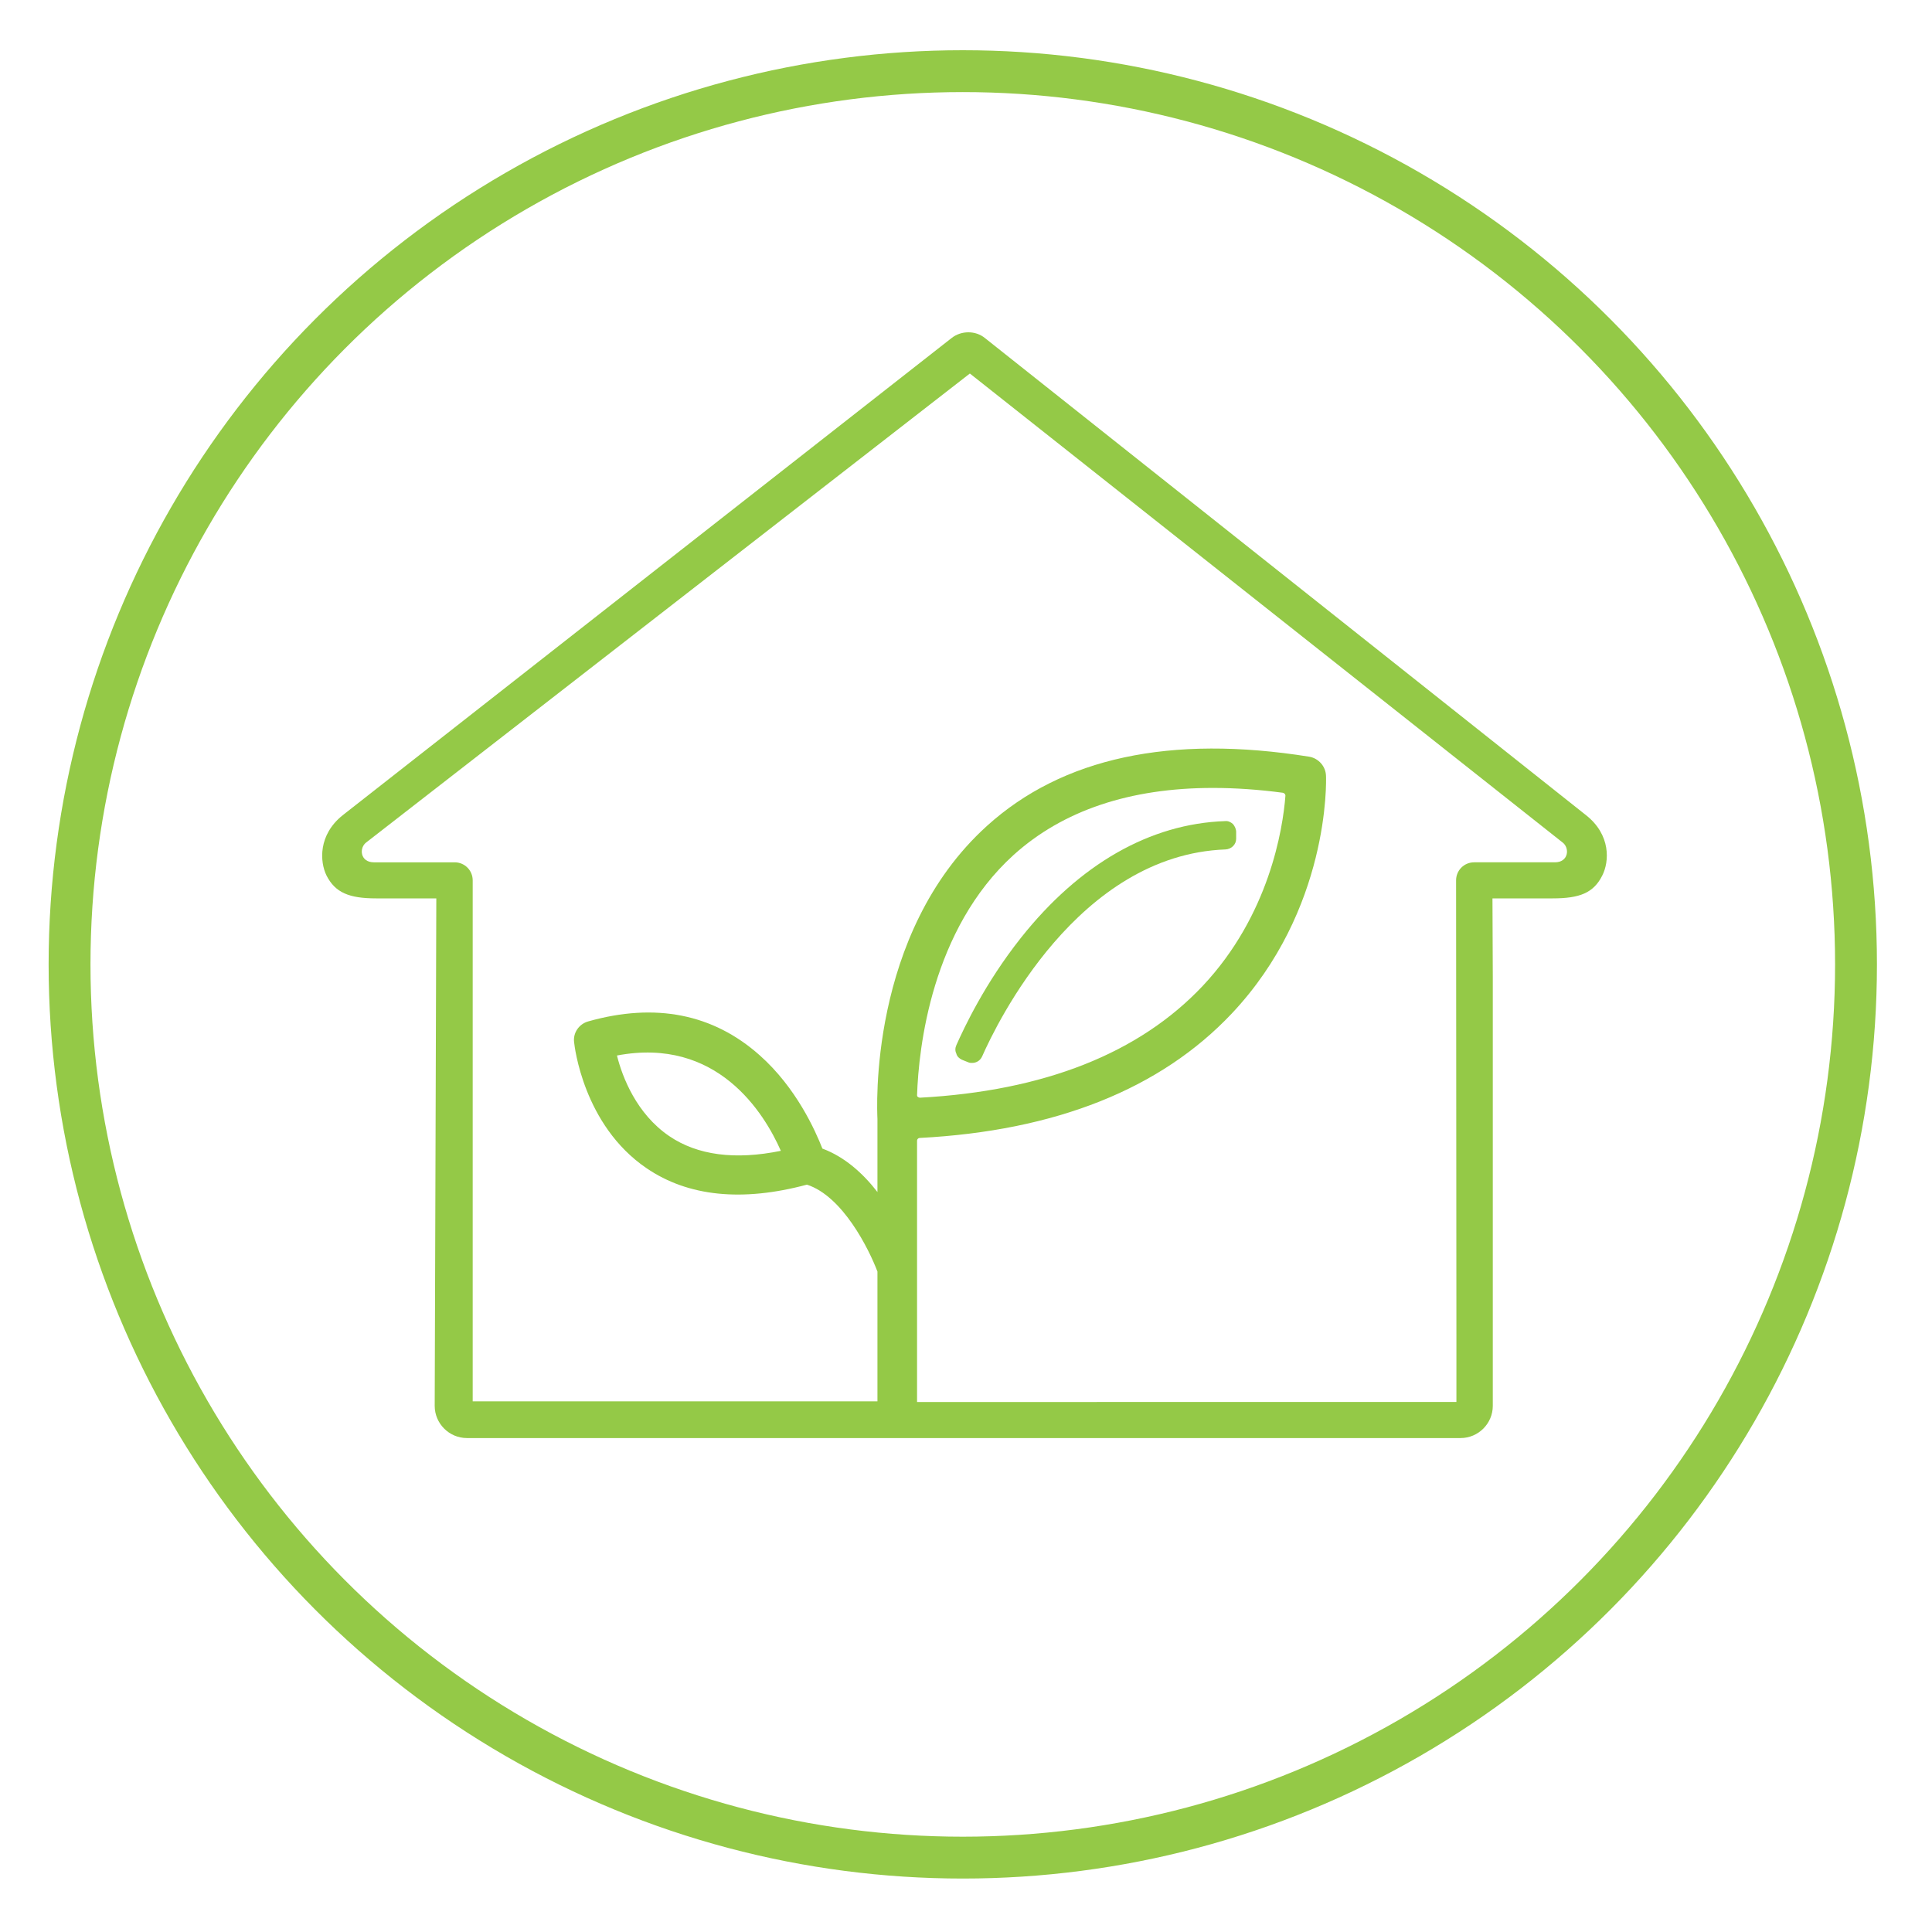
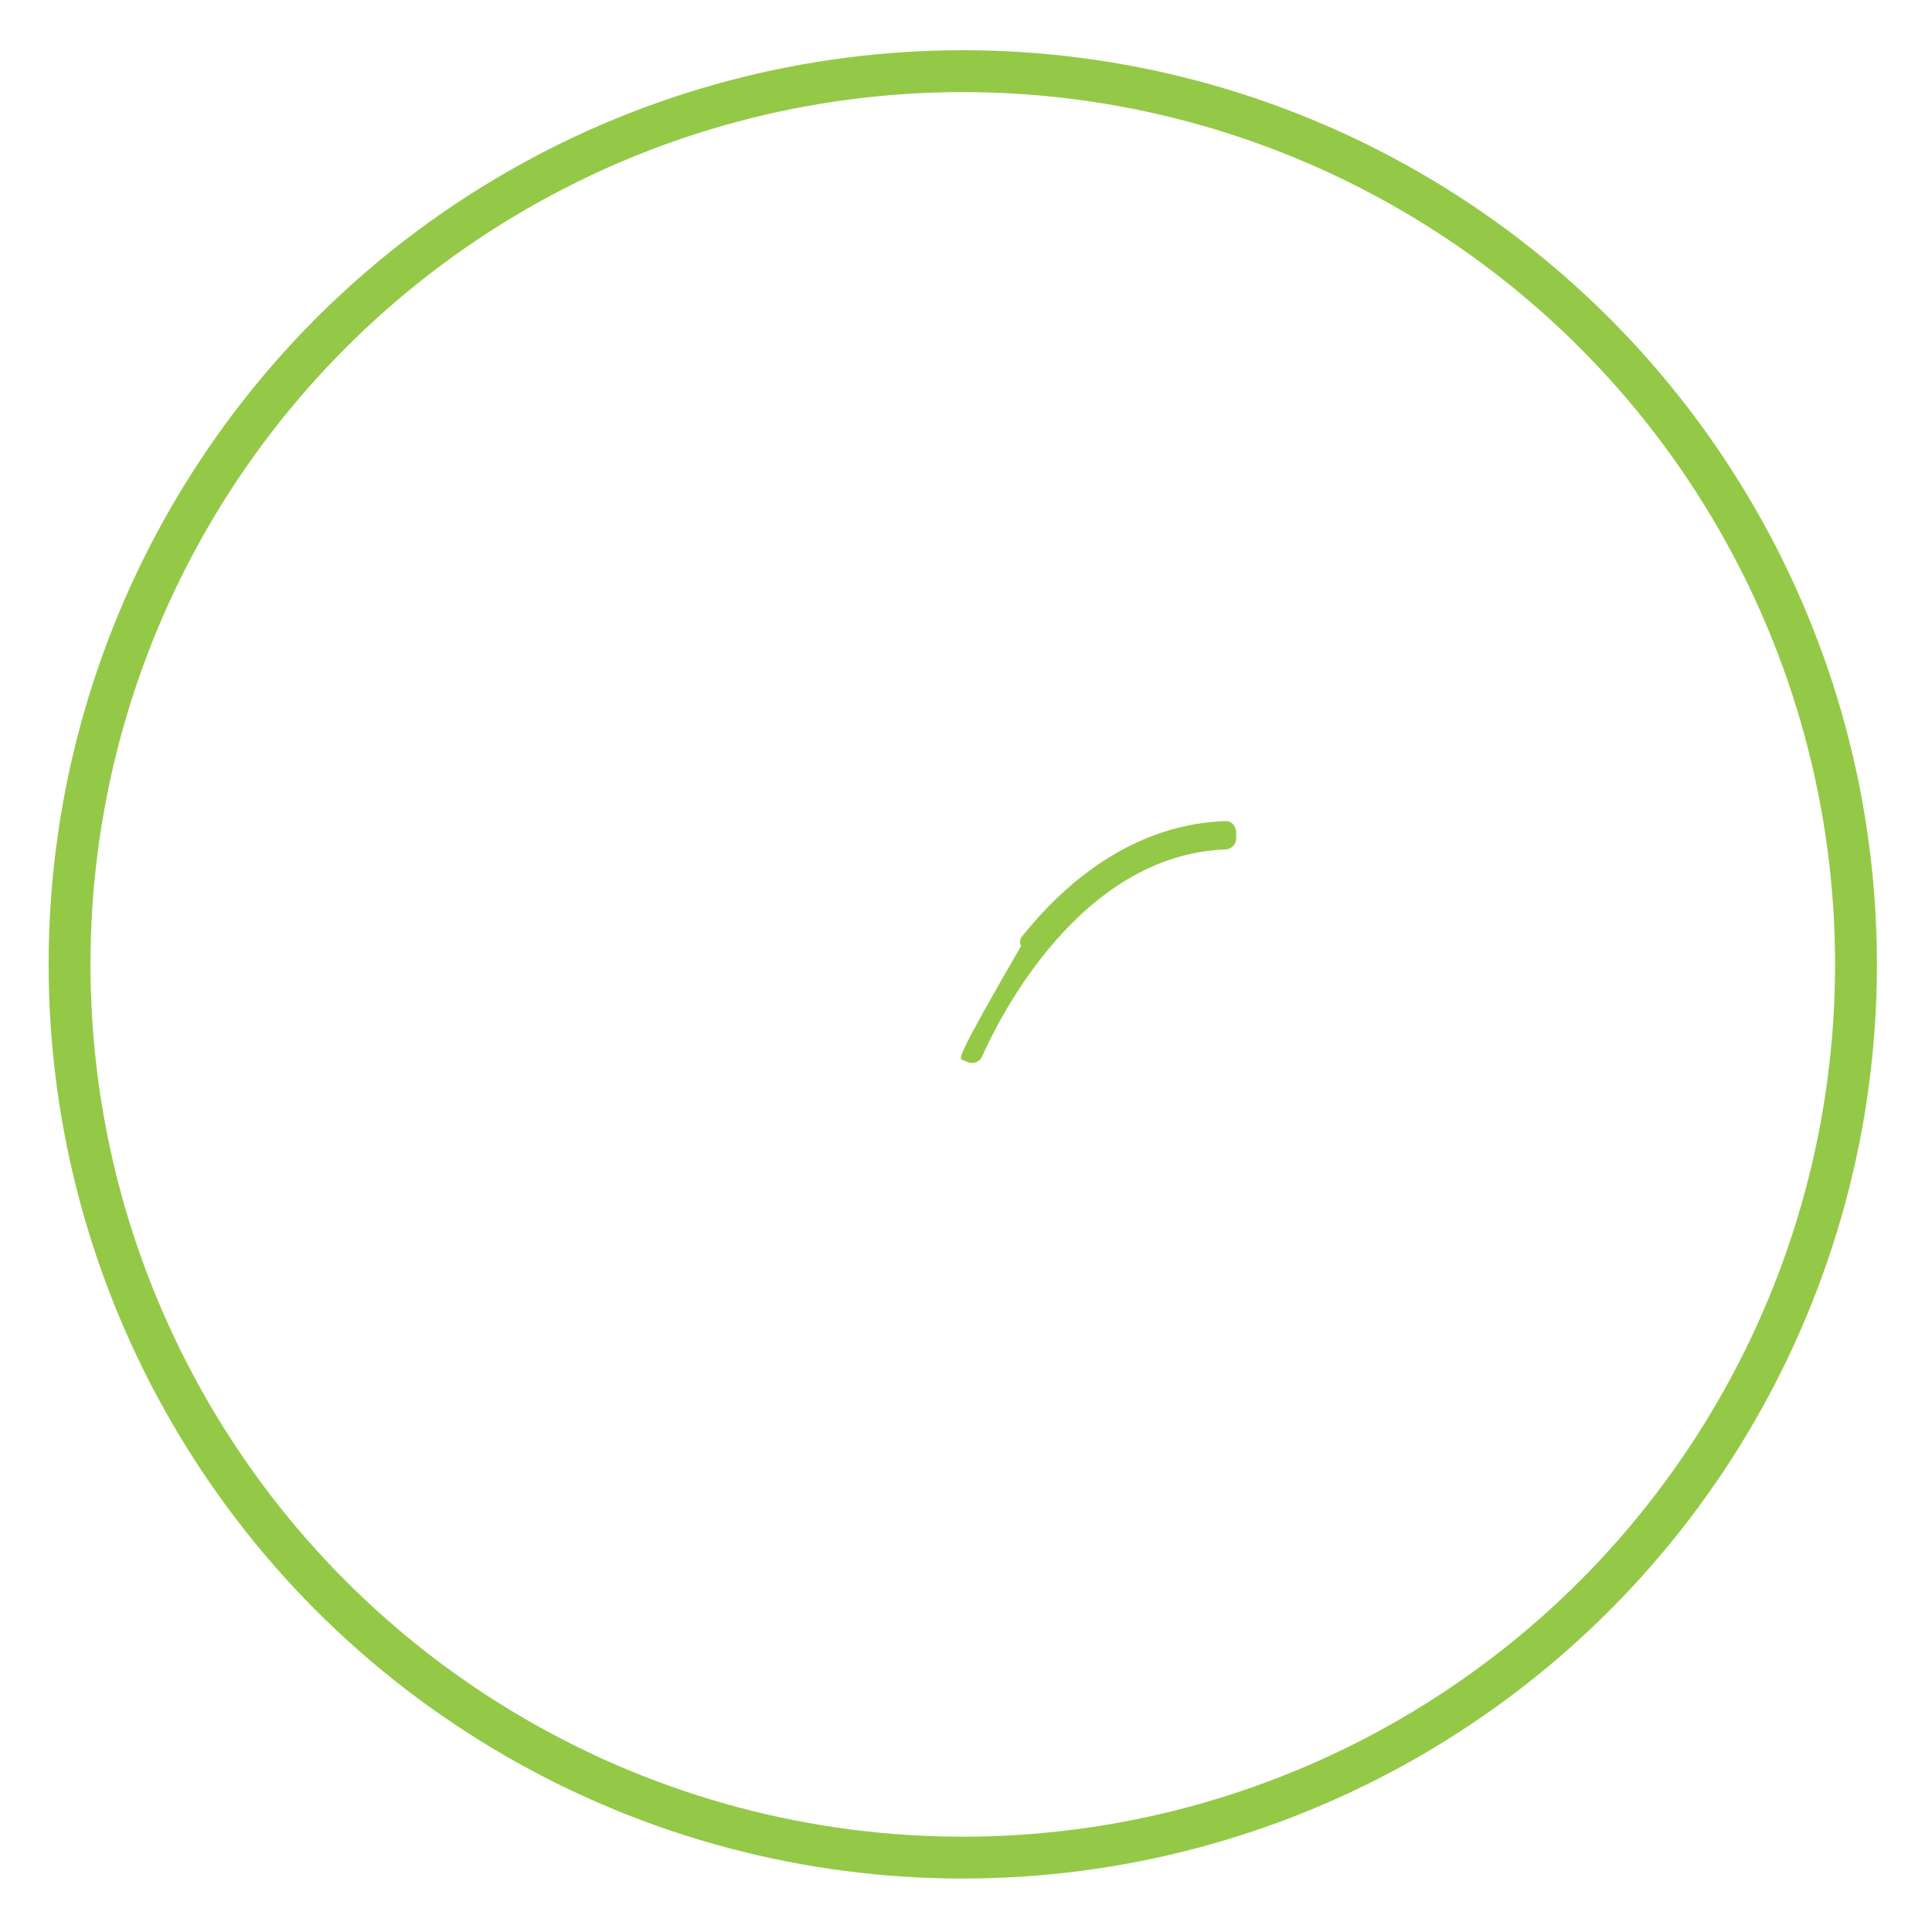
<svg xmlns="http://www.w3.org/2000/svg" version="1.1" id="Layer_1" x="0px" y="0px" viewBox="0 0 600 600" style="enable-background:new 0 0 600 600;" xml:space="preserve">
  <style type="text/css">
	.st0{fill:none;stroke:#94C947;stroke-width:13;stroke-miterlimit:10;}
	.st1{fill:#94C947;}
</style>
  <g>
    <circle class="st0" cx="299" cy="299.5" r="277.4" />
-     <path class="st1" d="M298.7,329.1l2,0.8c0.4,0.2,0.8,0.2,1.2,0.2c1.3,0,2.5-0.7,3.1-2c4.6-10.4,29.8-62.6,75.6-64.3   c1.8-0.1,3.3-1.5,3.3-3.3v-2.1c0-0.9-0.4-1.8-1-2.5c-0.7-0.6-1.5-1-2.4-0.9c-23.4,0.8-45.3,13.4-63.4,36.2   c-11.2,14.1-17.7,28-20.1,33.4c-0.4,0.9-0.4,1.8,0,2.6C297.2,328.1,297.9,328.7,298.7,329.1z" />
-     <path class="st1" d="M305.9,105c-2.9-2.4-7.4-2.4-10.4,0c0,0-182,142.6-189.1,148.2c-7.6,6.1-7.1,14.4-5,18.7   c2.7,5.3,7,7.1,15.4,7.1h18.7c0,0-0.5,155.9-0.5,157.6c0,5.5,4.5,10,10,10h308.6c5.5,0,10-4.5,10-10V303.5l-0.1-24.5h18.7   c8.4,0,12.7-1.7,15.4-7.1c2.2-4.3,2.7-12.6-5-18.7L305.9,105z M301.2,116l183.9,145.5c2.5,1.7,2.1,6.3-2.2,6.3h-25.1   c-3.1,0-5.6,2.5-5.6,5.6l0.1,141v21H284.8v-81.2c0-0.4,0.4-0.8,0.8-0.8c42.2-2.2,74.8-15.2,96.9-38.6   c30.4-32.2,29.4-72.2,29.3-73.9c-0.1-2.9-2.3-5.4-5.2-5.9c-43.1-6.9-76.7,0.3-100.1,21.5c-37,33.5-34.1,88.7-34,91v22.7   c-4.4-5.7-10.1-10.9-17.1-13.5c-2.2-5.6-8.1-18.9-19.5-29c-14.4-12.8-32.3-16.4-53.2-10.5c-2.9,0.8-4.8,3.6-4.4,6.5   c0.1,1,2.8,25.7,22.5,39.1c12.9,8.8,29.7,10.5,49.8,5.1c11.1,3.6,19.2,19.9,21.9,27v40.3H146.8V273.4c0-3.1-2.5-5.6-5.6-5.6h-25.1   c-4.3,0-4.7-4.6-2.2-6.3L301.2,116z M284.8,340.1c0.5-14.7,4.5-51.5,30-74.6c15.3-13.8,36.1-20.8,61.9-20.8   c6.9,0,14.2,0.5,21.7,1.5c0.5,0.1,0.8,0.5,0.8,0.9c-0.8,10.5-5.1,37.2-25.7,59.1c-19.7,20.9-49.2,32.6-87.8,34.7   c-0.2,0-0.5-0.1-0.7-0.3C284.9,340.6,284.8,340.4,284.8,340.1z M242.5,357.4c-14.2,2.9-25.9,1.4-34.7-4.6   c-10.1-6.9-14.5-18.2-16.2-25C222.7,321.9,237.3,345.6,242.5,357.4z" />
+     <path class="st1" d="M298.7,329.1l2,0.8c0.4,0.2,0.8,0.2,1.2,0.2c1.3,0,2.5-0.7,3.1-2c4.6-10.4,29.8-62.6,75.6-64.3   c1.8-0.1,3.3-1.5,3.3-3.3v-2.1c0-0.9-0.4-1.8-1-2.5c-0.7-0.6-1.5-1-2.4-0.9c-23.4,0.8-45.3,13.4-63.4,36.2   c-0.4,0.9-0.4,1.8,0,2.6C297.2,328.1,297.9,328.7,298.7,329.1z" />
  </g>
</svg>